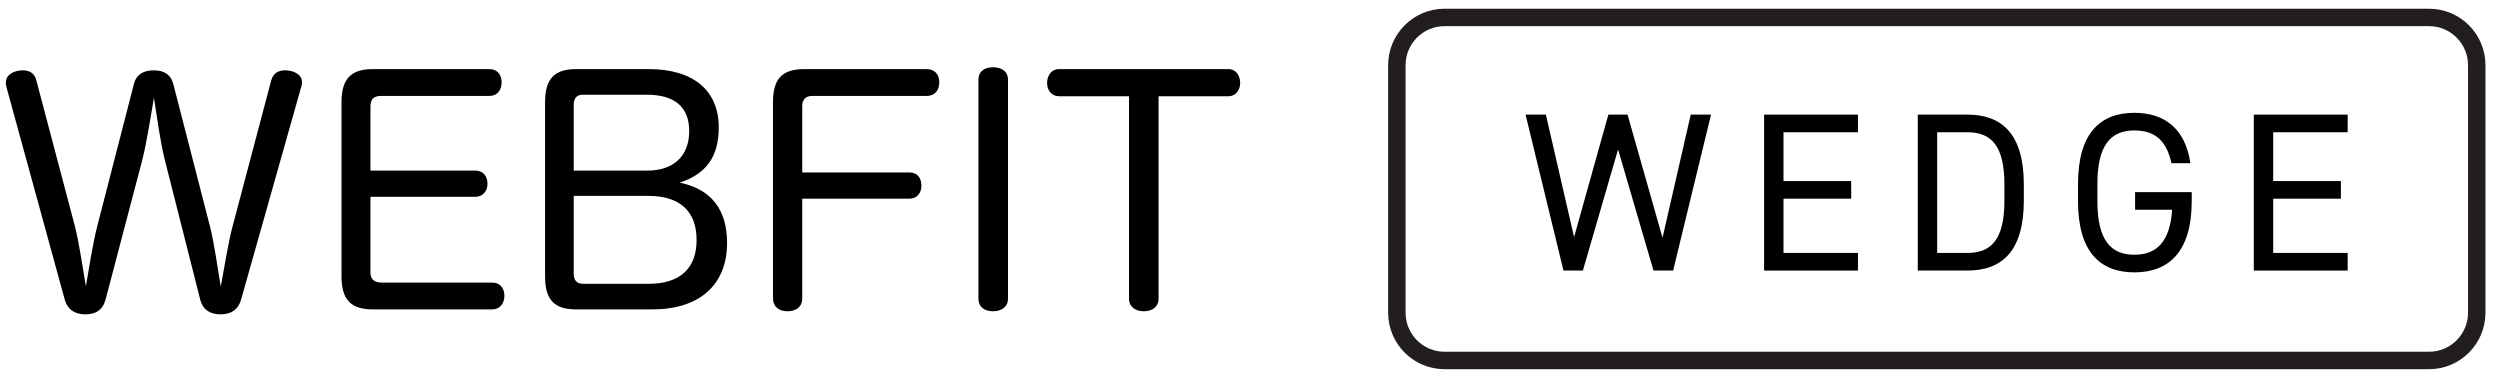
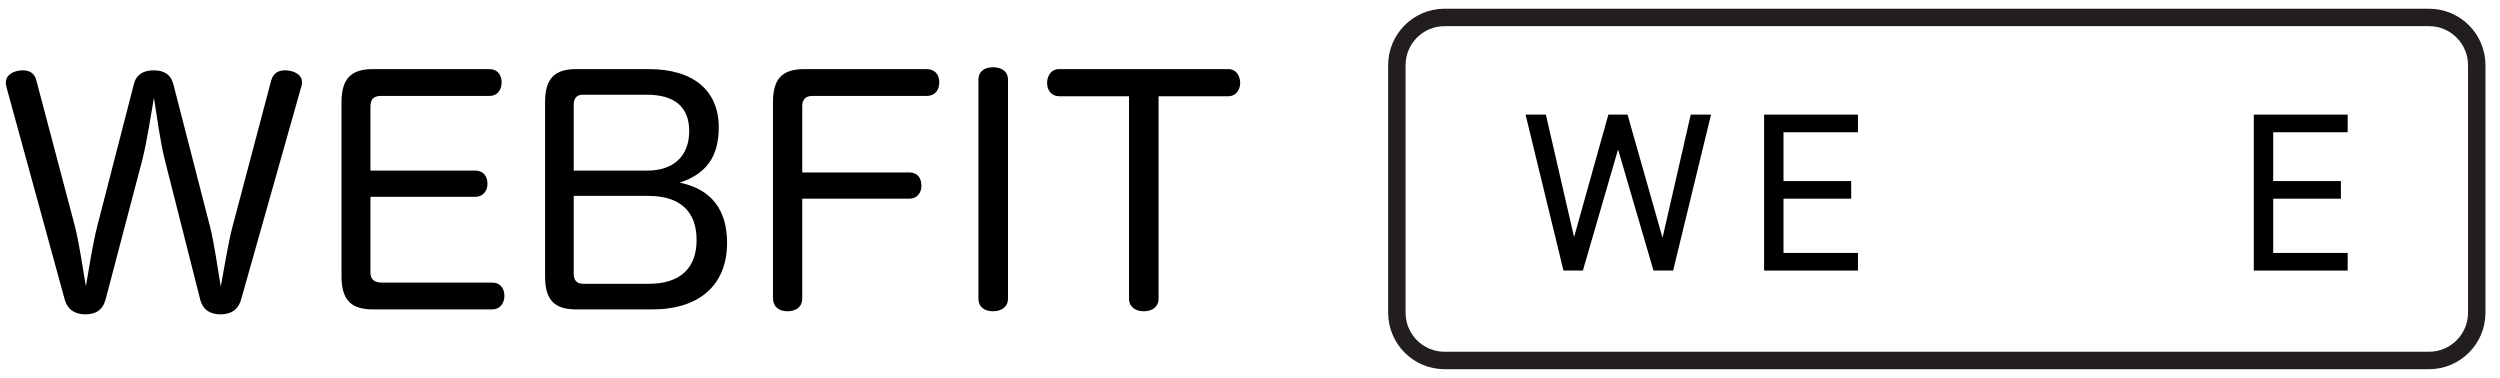
<svg xmlns="http://www.w3.org/2000/svg" id="webfit-wedge-logo" viewBox="0 0 430 65" version="1.1" xml:space="preserve">
  <path id="button-outline" d="M 417.796 62 L 248.463 62 C 243.933 62 240.26 58.321 240.26 53.783 L 240.26 11.217 C 240.26 6.679 243.933 3 248.463 3 L 417.796 3 C 422.327 3 426 6.679 426 11.217 L 426 53.783 C 426 58.321 422.327 62 417.796 62 Z" stroke="#221e1f" stroke-width="3" fill="none" />
  <g fill="#000000">
    <path d="M 272.254 46.537 L 268.917 46.537 L 262.396 19.714 L 265.89 19.714 L 270.741 40.783 L 276.64 19.714 L 279.938 19.714 L 285.955 40.9 L 290.806 19.714 L 294.298 19.714 L 287.778 46.537 L 284.402 46.537 L 278.309 25.701 L 272.254 46.537 Z" />
    <path d="M 319.569 19.714 L 319.569 22.746 L 306.762 22.746 L 306.762 31.143 L 318.404 31.143 L 318.404 34.175 L 306.762 34.175 L 306.762 43.505 L 319.569 43.505 L 319.569 46.537 L 303.424 46.537 L 303.424 19.714 L 319.569 19.714 Z" />
-     <path d="M 329.857 46.537 L 329.857 19.714 L 338.395 19.714 C 344.333 19.714 348.097 23.057 348.097 31.726 L 348.097 34.525 C 348.097 43.194 344.333 46.537 338.395 46.537 L 329.857 46.537 ZM 344.759 34.525 L 344.759 31.726 C 344.759 25.078 342.508 22.746 338.395 22.746 L 333.194 22.746 L 333.194 43.505 L 338.395 43.505 C 342.508 43.505 344.759 41.172 344.759 34.525 Z" />
-     <path d="M 376.976 33.048 L 376.976 34.602 C 376.976 43.271 373.056 46.848 367.119 46.848 C 361.181 46.848 357.417 43.271 357.417 34.602 L 357.417 31.648 C 357.417 22.979 361.181 19.403 367.119 19.403 C 372.32 19.403 375.889 22.163 376.743 28.072 L 373.484 28.072 C 372.63 24.068 370.534 22.435 367.119 22.435 C 363.005 22.435 360.754 25.001 360.754 31.648 L 360.754 34.602 C 360.754 41.25 363.005 43.816 367.119 43.816 C 370.883 43.816 373.251 41.639 373.6 36.08 L 367.236 36.08 L 367.236 33.048 L 376.976 33.048 Z" />
    <path d="M 403.798 19.714 L 403.798 22.746 L 390.99 22.746 L 390.99 31.143 L 402.632 31.143 L 402.632 34.175 L 390.99 34.175 L 390.99 43.505 L 403.798 43.505 L 403.798 46.537 L 387.653 46.537 L 387.653 19.714 L 403.798 19.714 Z" />
    <path d="M 63.717 46.904 C 63.717 48.125 64.511 48.602 65.676 48.602 L 84.639 48.602 C 86.016 48.602 86.758 49.557 86.758 50.884 C 86.758 52.157 86.016 53.218 84.639 53.218 L 64.14 53.218 C 60.379 53.218 58.737 51.574 58.737 47.541 L 58.737 17.616 C 58.737 13.531 60.379 11.887 64.14 11.887 L 84.162 11.887 C 85.539 11.887 86.281 12.841 86.281 14.168 C 86.281 15.495 85.539 16.503 84.162 16.503 L 65.517 16.503 C 64.246 16.503 63.717 17.086 63.717 18.359 L 63.717 29.342 L 81.779 29.342 C 83.103 29.342 83.845 30.297 83.845 31.624 C 83.845 32.844 83.05 33.852 81.779 33.852 L 63.717 33.852 L 63.717 46.904 Z" />
    <path d="M 99.103 53.218 C 95.341 53.218 93.752 51.574 93.752 47.541 L 93.752 17.616 C 93.752 13.531 95.341 11.887 99.103 11.887 L 111.603 11.887 C 119.231 11.887 123.627 15.547 123.627 21.914 C 123.627 26.955 121.455 29.926 116.9 31.412 C 122.303 32.526 125.057 36.028 125.057 41.758 C 125.057 48.974 120.343 53.218 112.186 53.218 L 99.103 53.218 ZM 111.338 29.342 C 115.894 29.342 118.542 26.796 118.542 22.551 C 118.542 18.413 116.053 16.29 111.232 16.29 L 100.215 16.29 C 99.208 16.29 98.679 16.927 98.679 17.988 L 98.679 29.342 L 111.338 29.342 ZM 98.679 47.064 C 98.679 48.231 99.208 48.814 100.374 48.814 L 111.603 48.814 C 116.954 48.814 119.813 46.162 119.813 41.28 C 119.813 36.293 116.9 33.693 111.497 33.693 L 98.679 33.693 L 98.679 47.064 Z" />
    <path d="M 137.985 51.309 C 137.985 52.794 136.926 53.537 135.442 53.537 C 134.013 53.537 132.953 52.794 132.953 51.255 L 132.953 17.564 C 132.953 13.478 134.595 11.887 138.356 11.887 L 159.385 11.887 C 160.815 11.887 161.556 12.841 161.556 14.168 C 161.556 15.495 160.815 16.503 159.385 16.503 L 139.627 16.503 C 138.621 16.503 137.985 17.139 137.985 18.201 L 137.985 29.661 L 156.418 29.661 C 157.796 29.661 158.484 30.616 158.484 31.942 C 158.484 33.162 157.742 34.171 156.418 34.171 L 137.985 34.171 L 137.985 51.309 Z" />
    <path d="M 168.288 13.743 C 168.288 12.258 169.347 11.568 170.777 11.568 C 172.26 11.568 173.373 12.258 173.373 13.743 L 173.373 51.361 C 173.373 52.794 172.26 53.537 170.777 53.537 C 169.347 53.537 168.288 52.794 168.288 51.361 L 168.288 13.743 Z" />
    <path d="M 182.166 16.555 C 180.842 16.555 180.101 15.495 180.101 14.274 C 180.101 13.001 180.842 11.887 182.114 11.887 L 211.3 11.887 C 212.57 11.887 213.312 13.001 213.312 14.274 C 213.312 15.495 212.518 16.555 211.3 16.555 L 199.275 16.555 L 199.275 51.361 C 199.275 52.794 198.163 53.537 196.732 53.537 C 195.302 53.537 194.19 52.794 194.19 51.361 L 194.19 16.555 L 182.166 16.555 Z" />
    <path d="M 18.161 51.521 C 17.632 53.431 16.36 54.068 14.666 54.068 C 13.024 54.068 11.646 53.378 11.117 51.468 L 1.106 14.965 C 1.053 14.699 1 14.434 1 14.221 C 1 13.001 2.006 12.365 3.224 12.152 C 3.49 12.099 3.701 12.099 3.966 12.099 C 4.972 12.099 5.926 12.524 6.243 13.797 L 12.865 38.84 C 13.607 41.653 14.295 46.533 14.772 49.24 C 15.248 46.48 15.99 41.705 16.731 38.893 L 23.035 14.434 C 23.459 12.789 24.677 12.099 26.478 12.099 C 28.173 12.099 29.391 12.789 29.815 14.487 L 36.118 38.947 C 36.807 41.6 37.496 46.533 37.972 49.293 C 38.502 46.427 39.296 41.6 39.985 38.999 L 46.659 13.797 C 47.03 12.524 47.931 12.099 49.042 12.099 C 49.255 12.099 49.519 12.099 49.731 12.152 C 50.95 12.365 51.956 13.001 51.956 14.168 C 51.956 14.381 51.903 14.592 51.85 14.805 L 41.468 51.521 C 40.938 53.378 39.614 54.068 37.919 54.068 C 36.33 54.068 34.9 53.431 34.423 51.468 L 28.385 27.646 C 27.537 24.355 26.954 19.739 26.478 16.821 C 25.948 19.739 25.312 24.25 24.465 27.539 L 18.161 51.521 Z" />
  </g>
</svg>